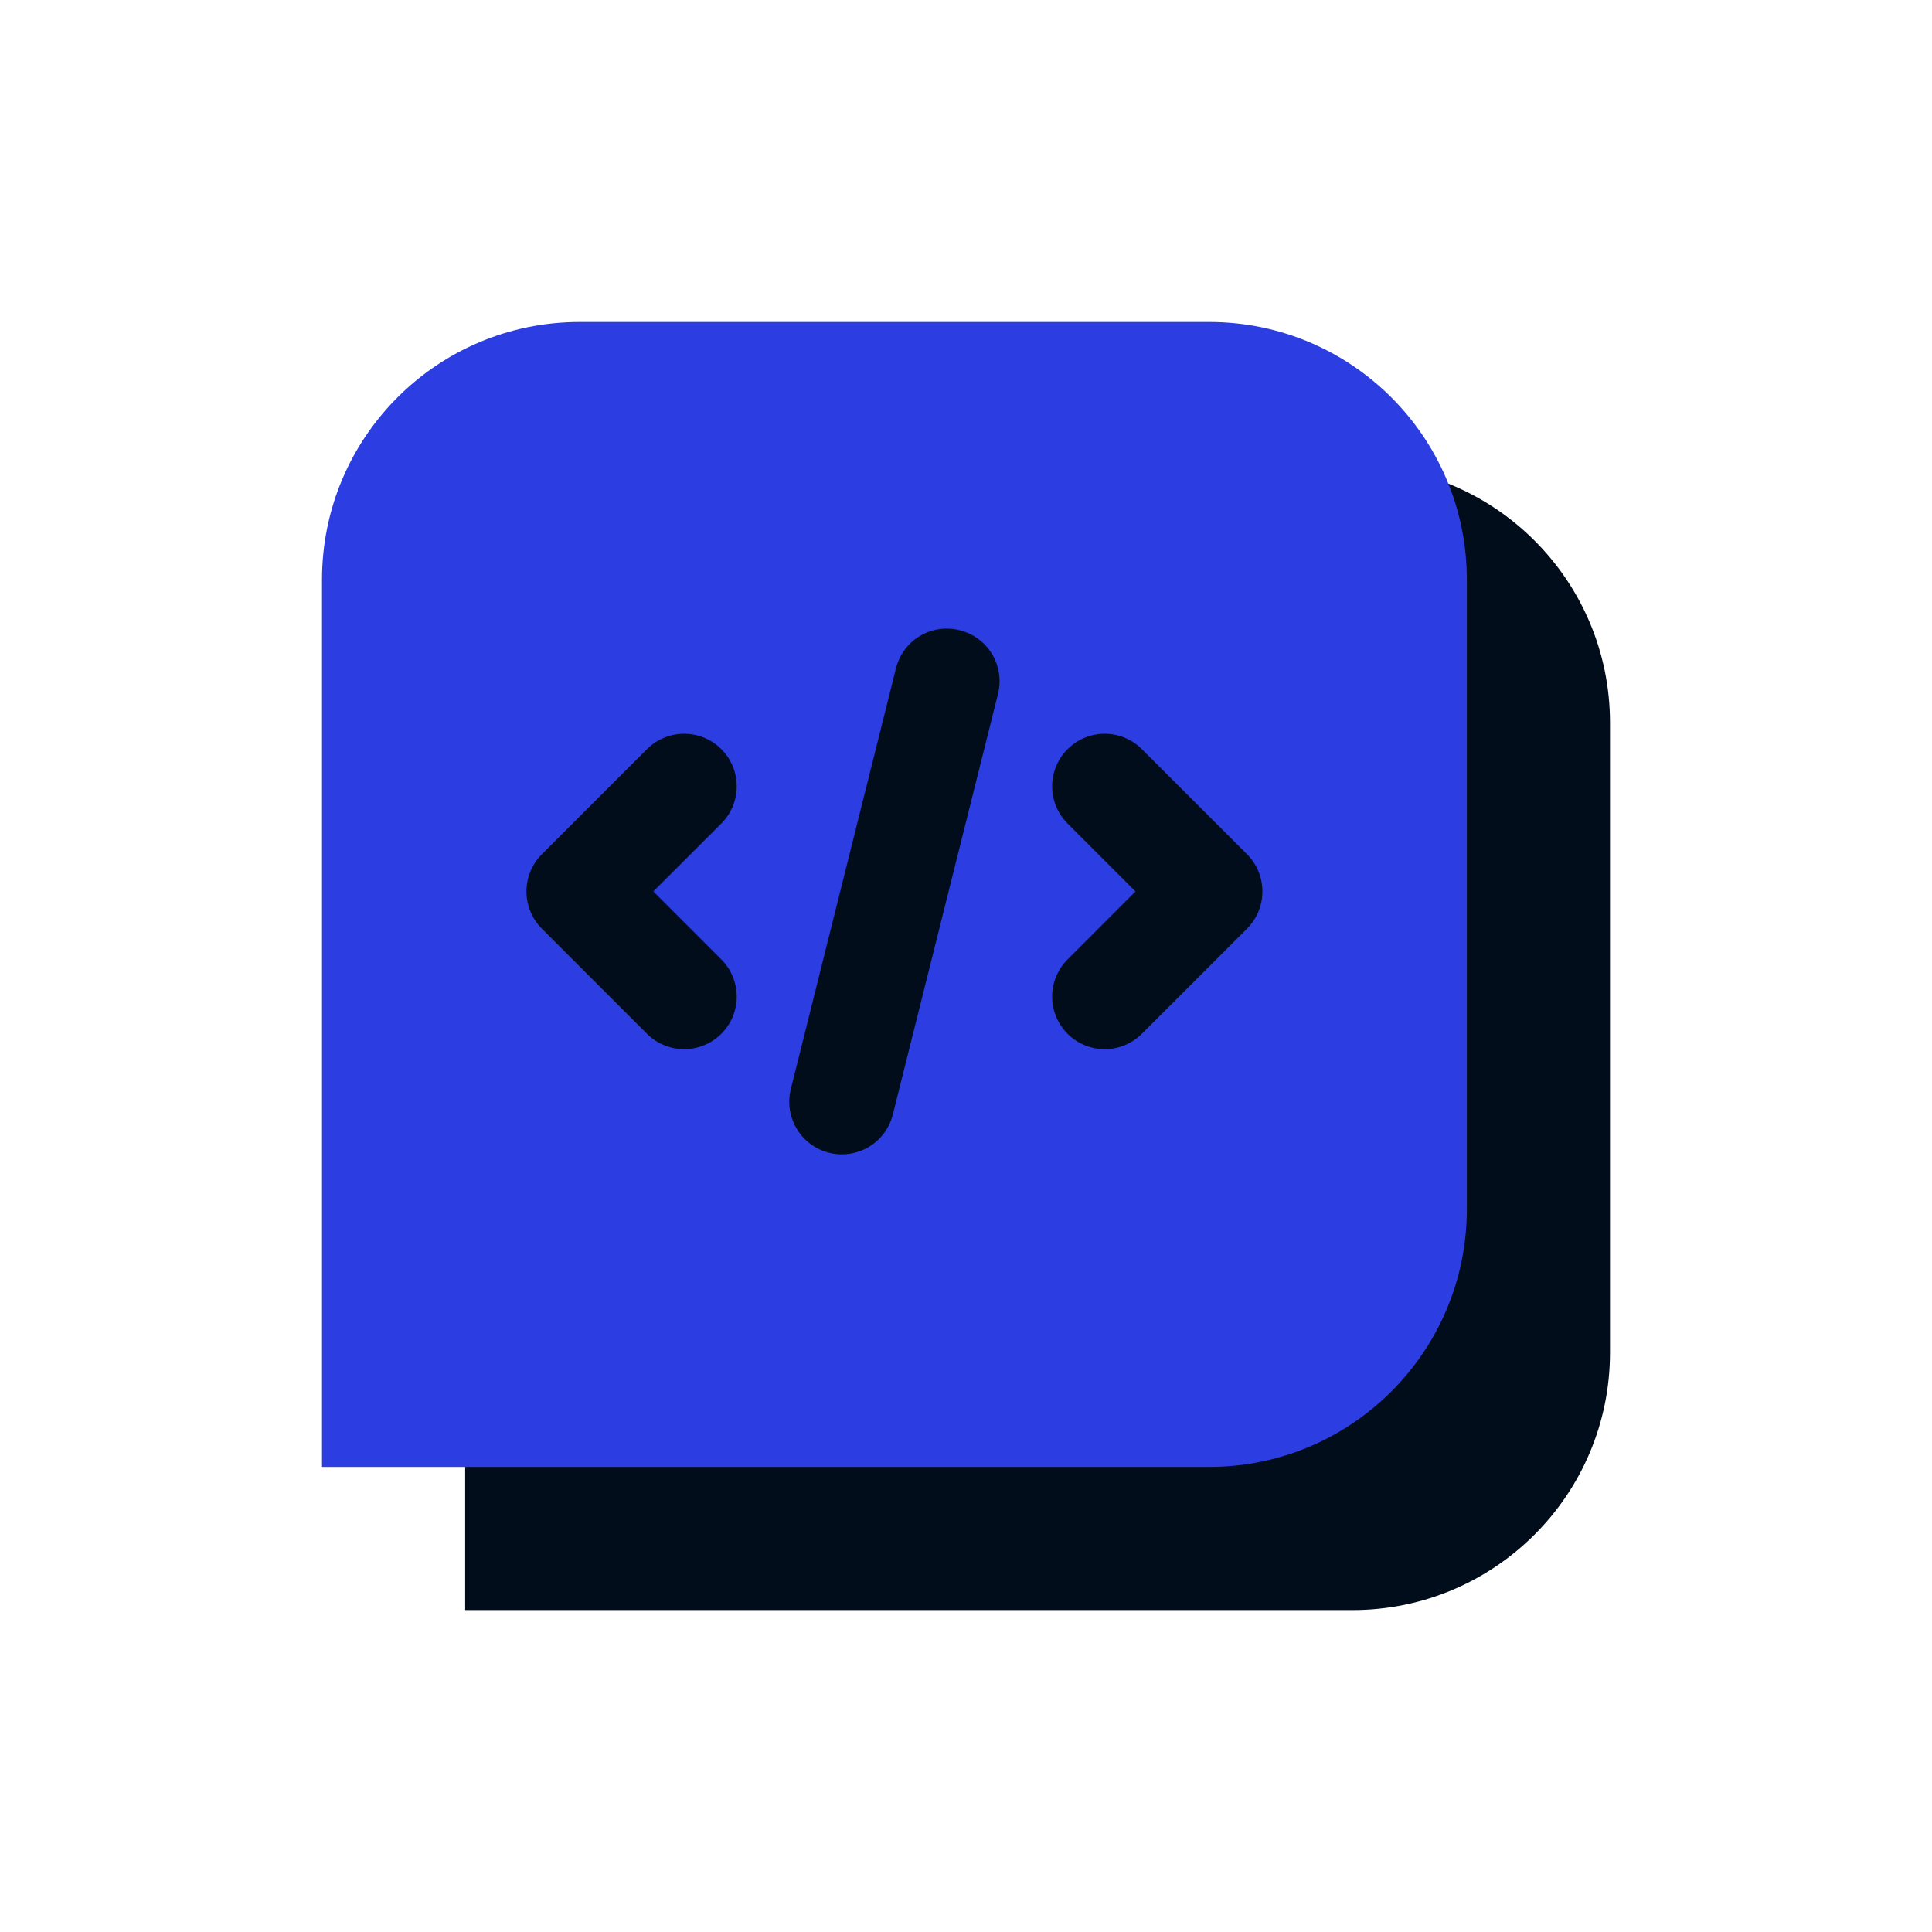
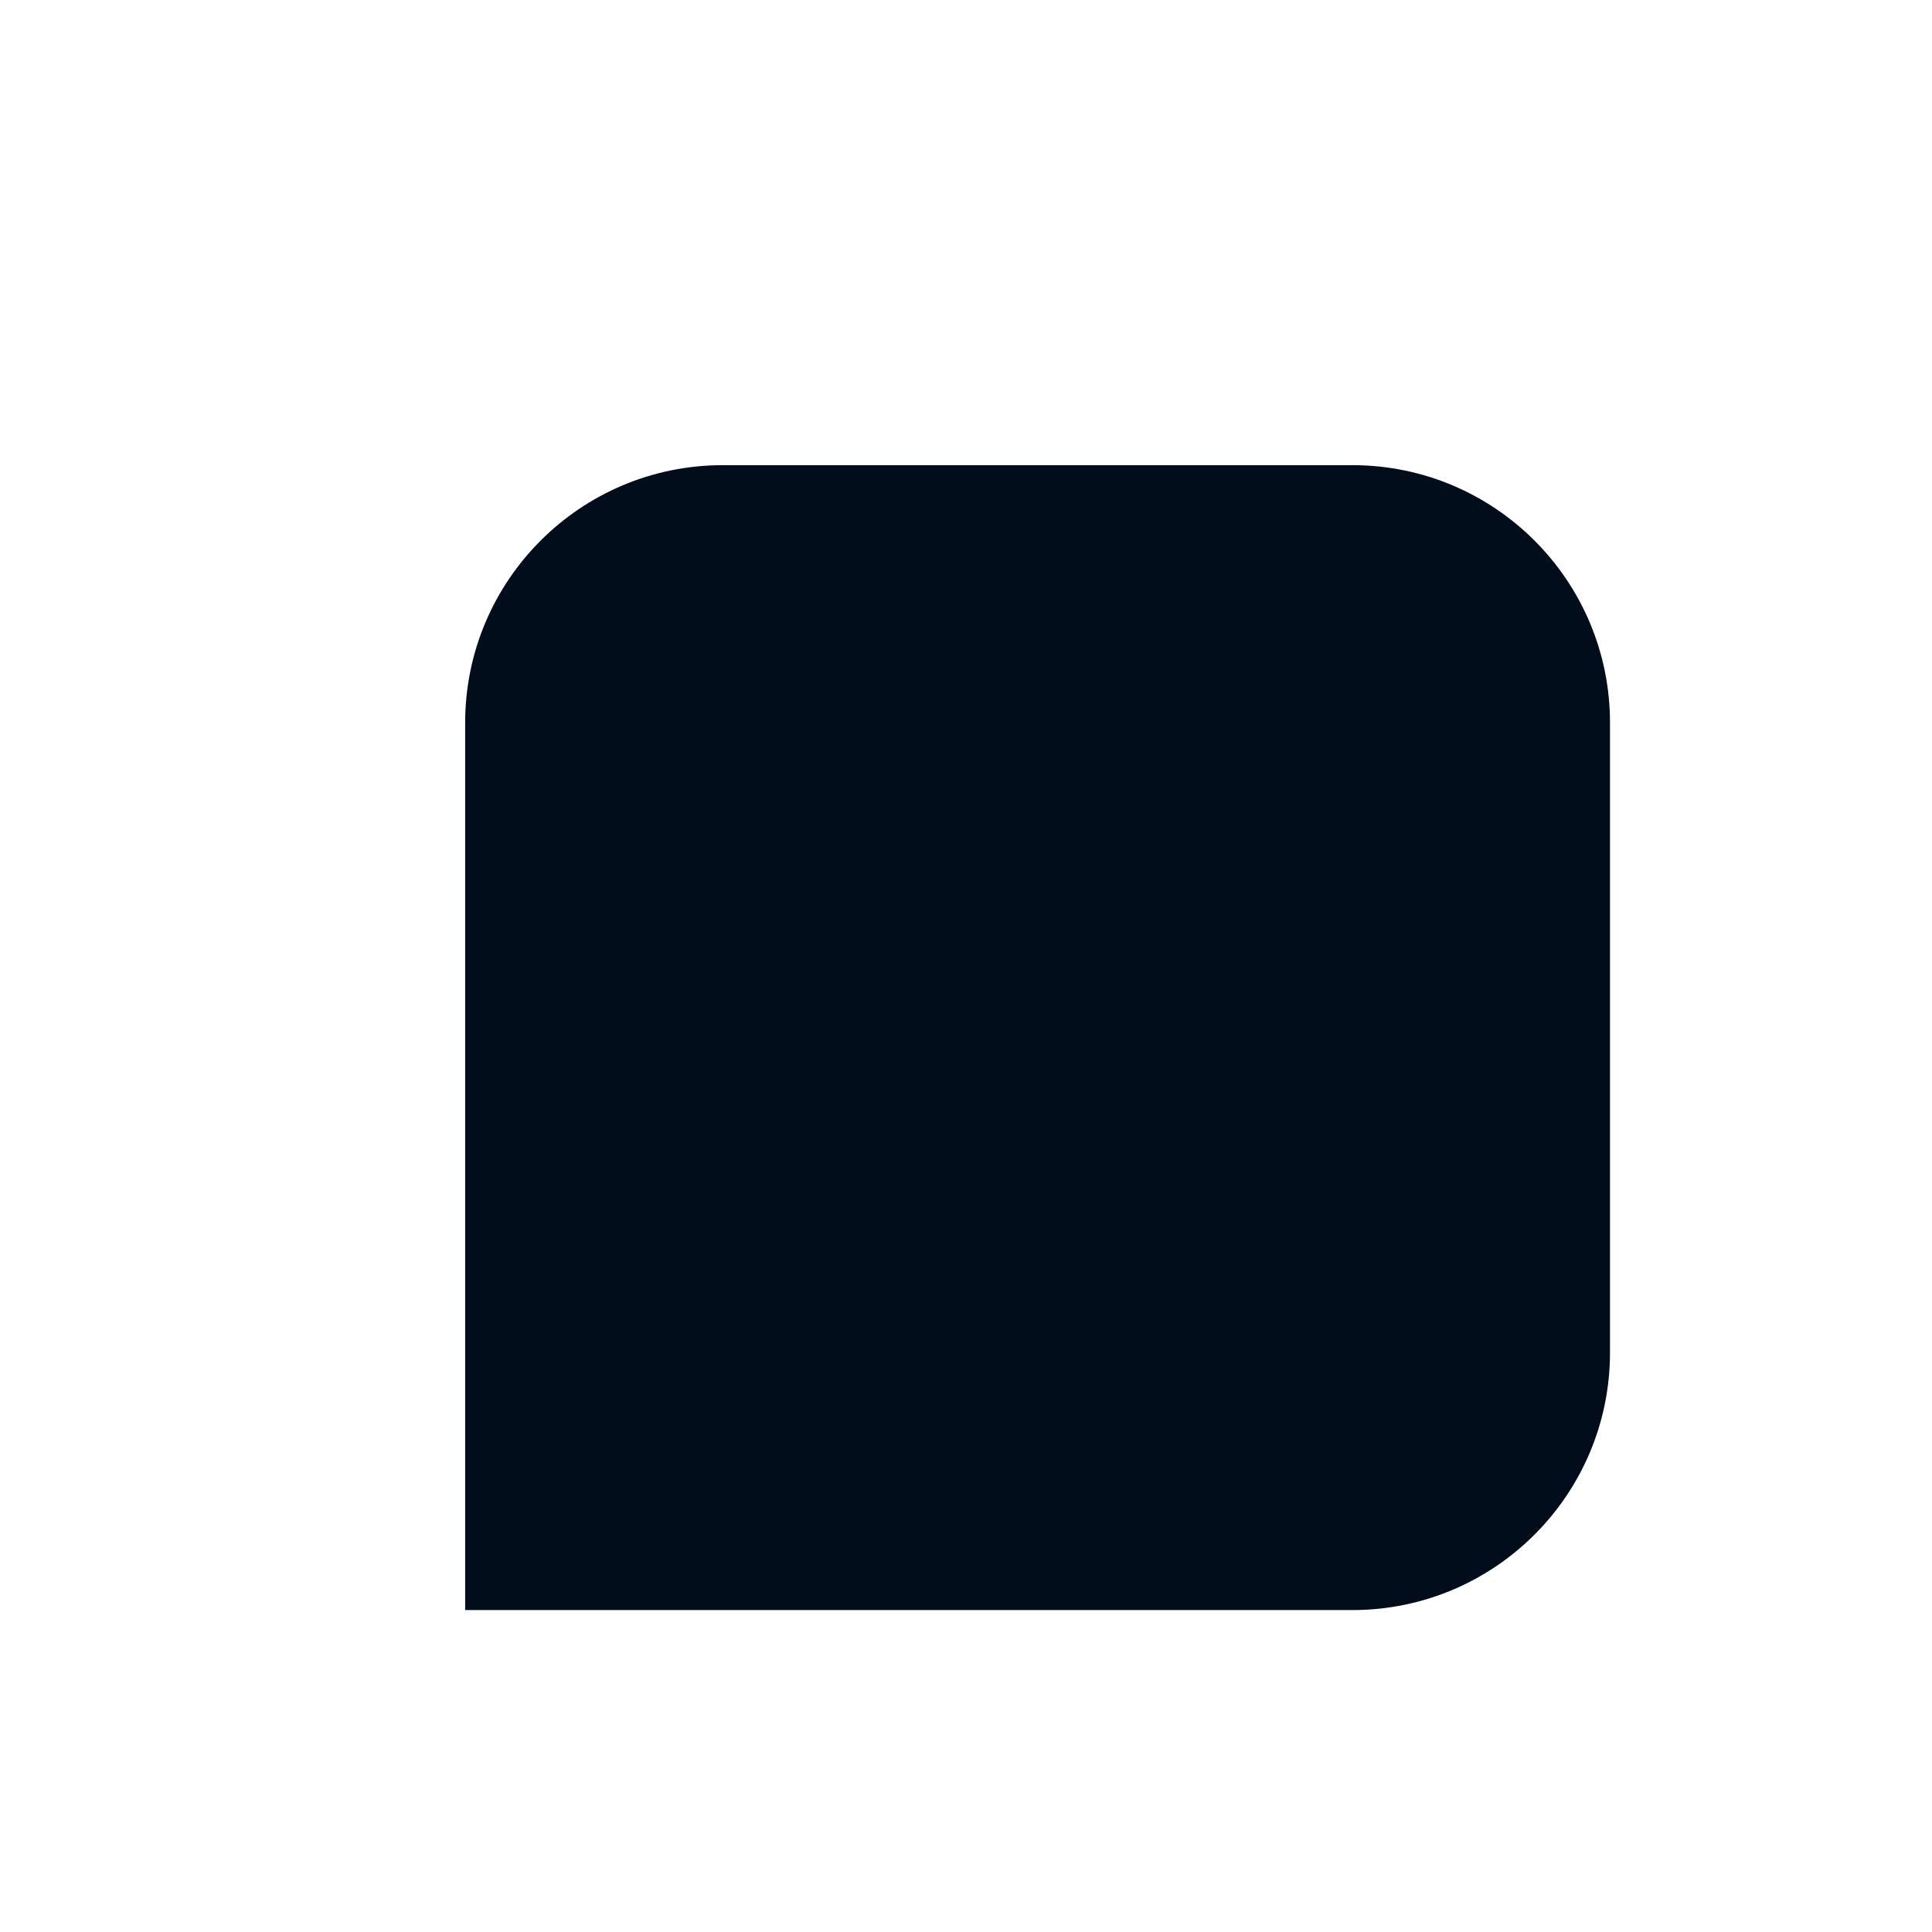
<svg xmlns="http://www.w3.org/2000/svg" width="30" height="30" viewBox="0 0 30 30" fill="none">
-   <path d="M7.223 11.223C7.223 9.014 9.014 7.223 11.223 7.223H21C23.209 7.223 25 9.014 25 11.223V21.001C25 23.21 23.209 25.001 21 25.001H7.223V11.223Z" fill="#020D1C" />
-   <path fill-rule="evenodd" clip-rule="evenodd" d="M9 5C6.791 5 5 6.791 5 9V22.778H18.777C20.986 22.778 22.777 20.987 22.777 18.778V9C22.777 6.791 20.986 5 18.777 5H9ZM17.731 11.633L19.364 13.265C19.682 13.584 19.682 14.101 19.364 14.42L17.731 16.052C17.412 16.371 16.895 16.371 16.577 16.052C16.258 15.733 16.258 15.217 16.577 14.898L17.632 13.842L16.577 12.787C16.258 12.468 16.258 11.951 16.577 11.633C16.895 11.314 17.412 11.314 17.731 11.633ZM13.912 10.38C14.021 9.942 14.458 9.675 14.902 9.786C15.341 9.895 15.606 10.338 15.497 10.775L13.864 17.305C13.756 17.744 13.311 18.009 12.874 17.9C12.436 17.79 12.171 17.347 12.28 16.91L13.912 10.38ZM11.201 12.787L10.145 13.842L11.201 14.898C11.519 15.217 11.519 15.733 11.201 16.052C10.882 16.371 10.365 16.371 10.046 16.052L8.414 14.42C8.095 14.101 8.095 13.584 8.414 13.265L10.046 11.633C10.365 11.314 10.882 11.314 11.201 11.633C11.519 11.951 11.519 12.468 11.201 12.787Z" fill="#2C3EE2" />
+   <path d="M7.223 11.223C7.223 9.014 9.014 7.223 11.223 7.223H21C23.209 7.223 25 9.014 25 11.223V21.001C25 23.21 23.209 25.001 21 25.001H7.223V11.223" fill="#020D1C" />
</svg>